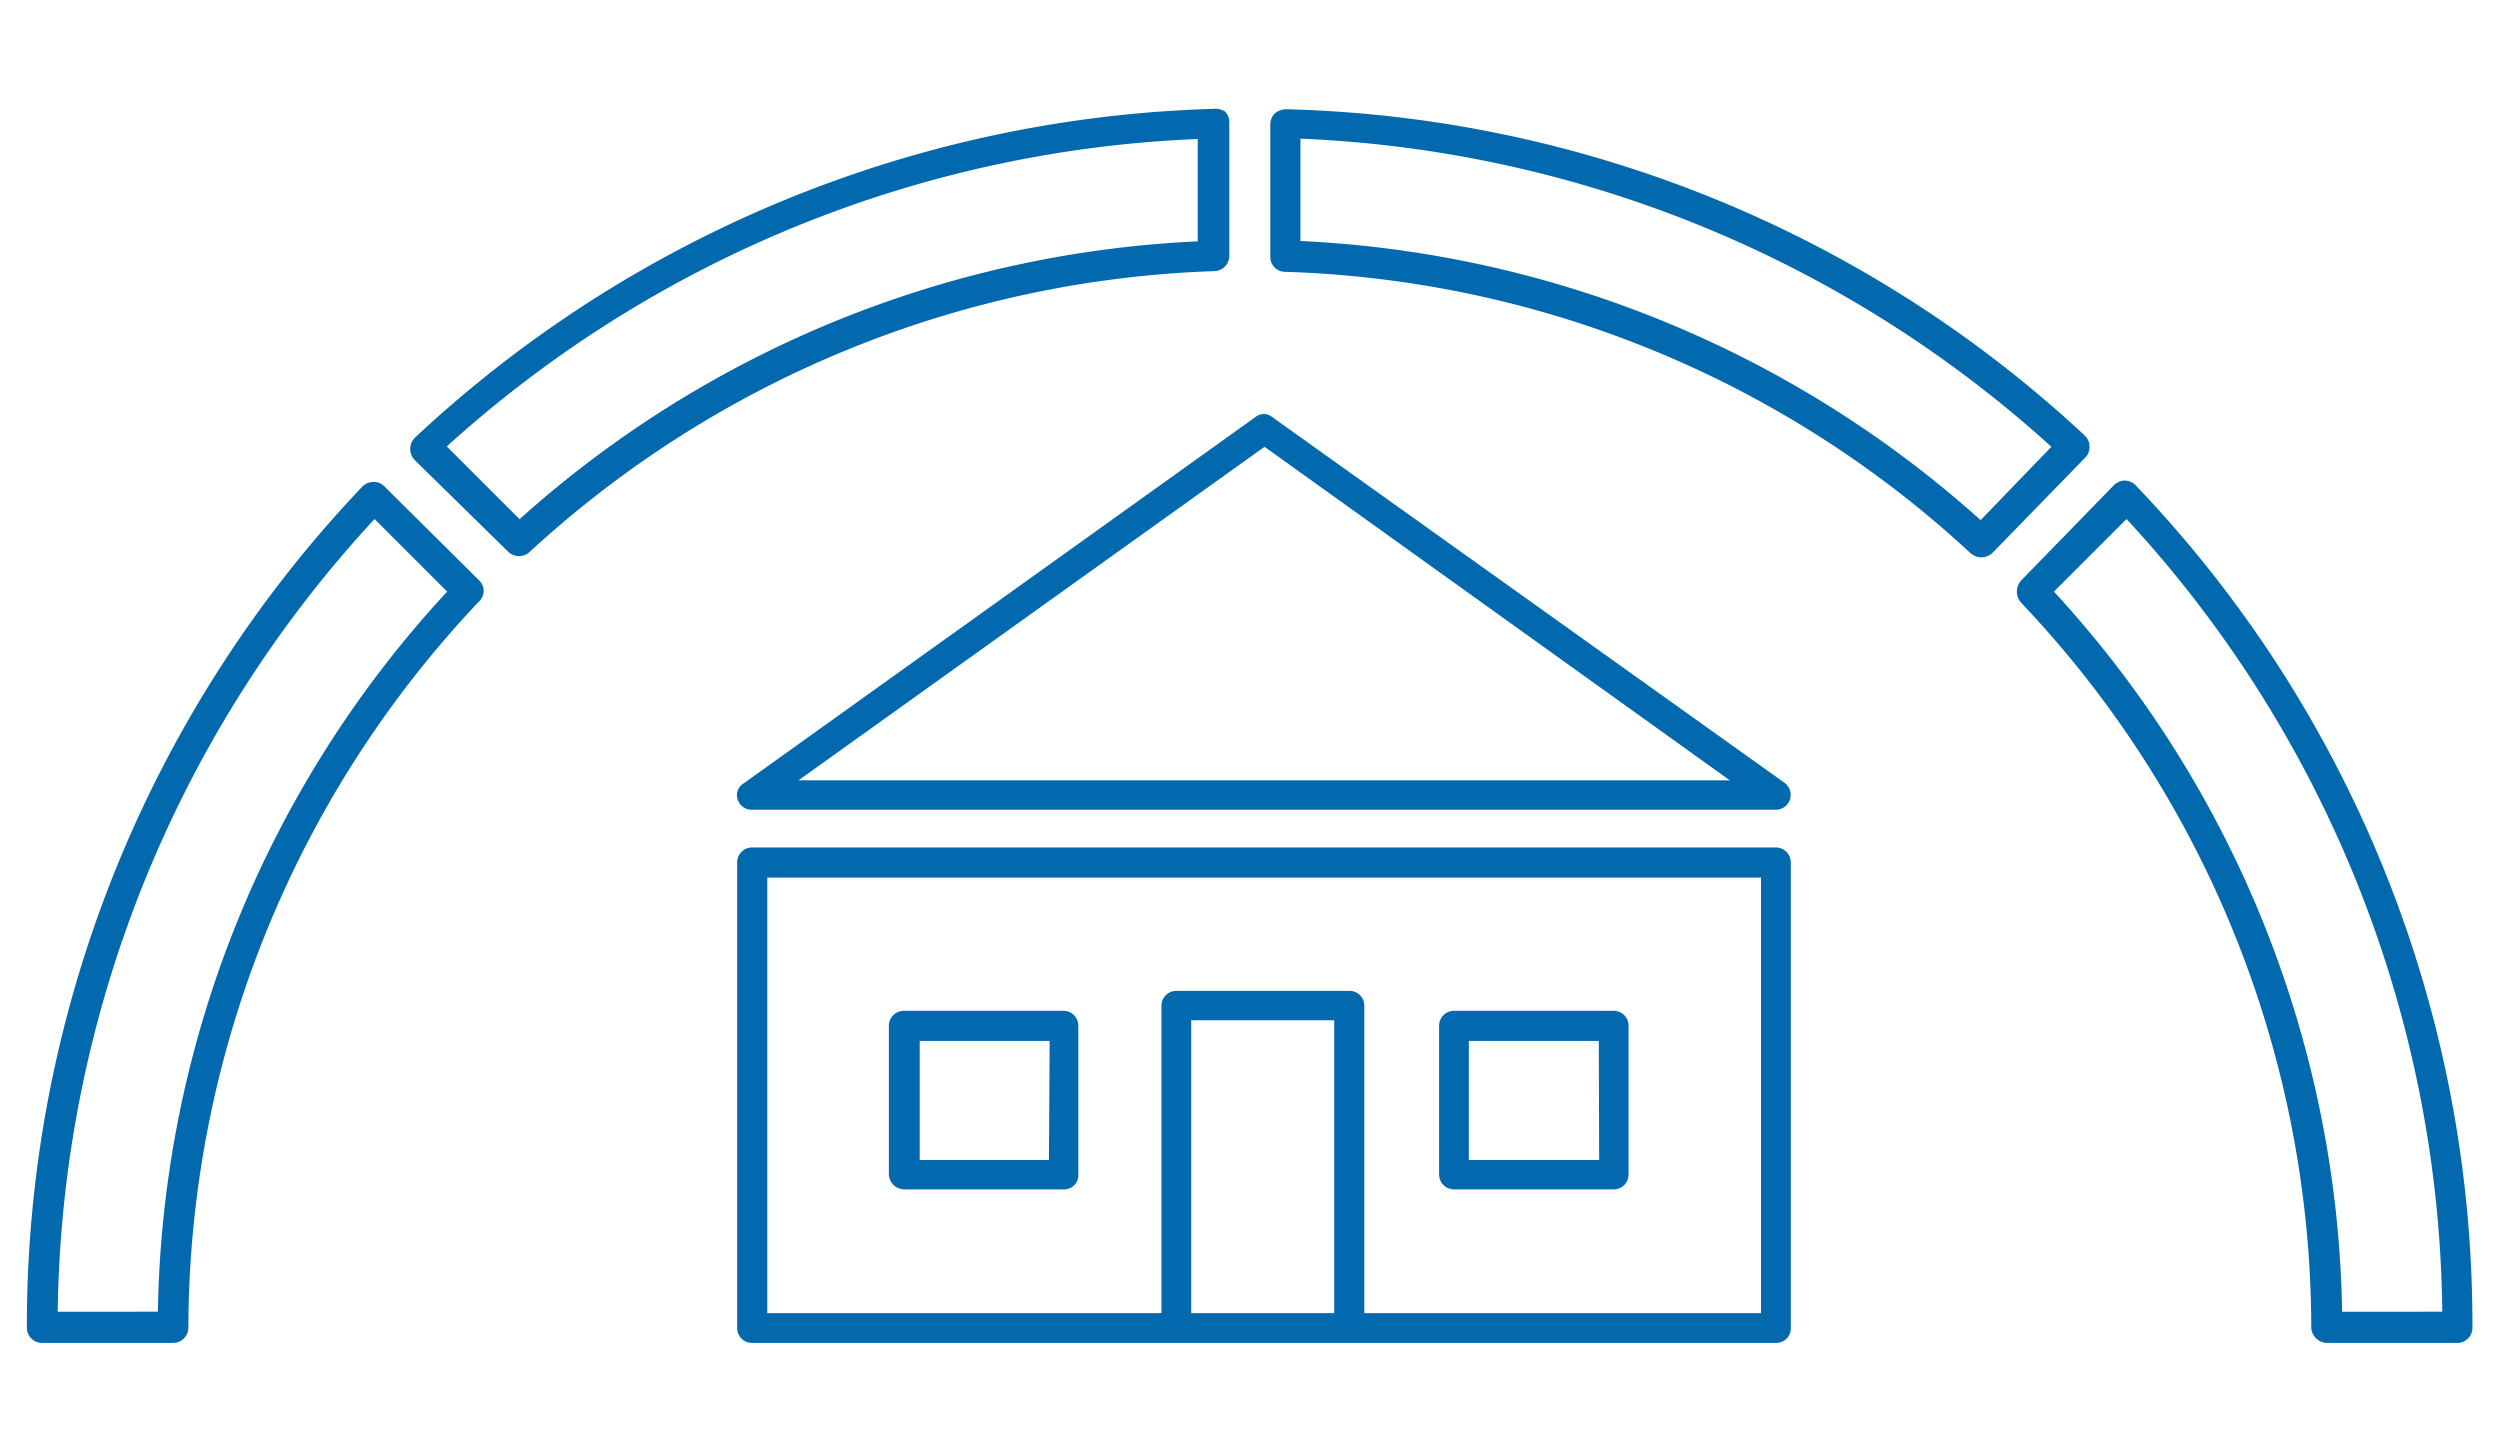
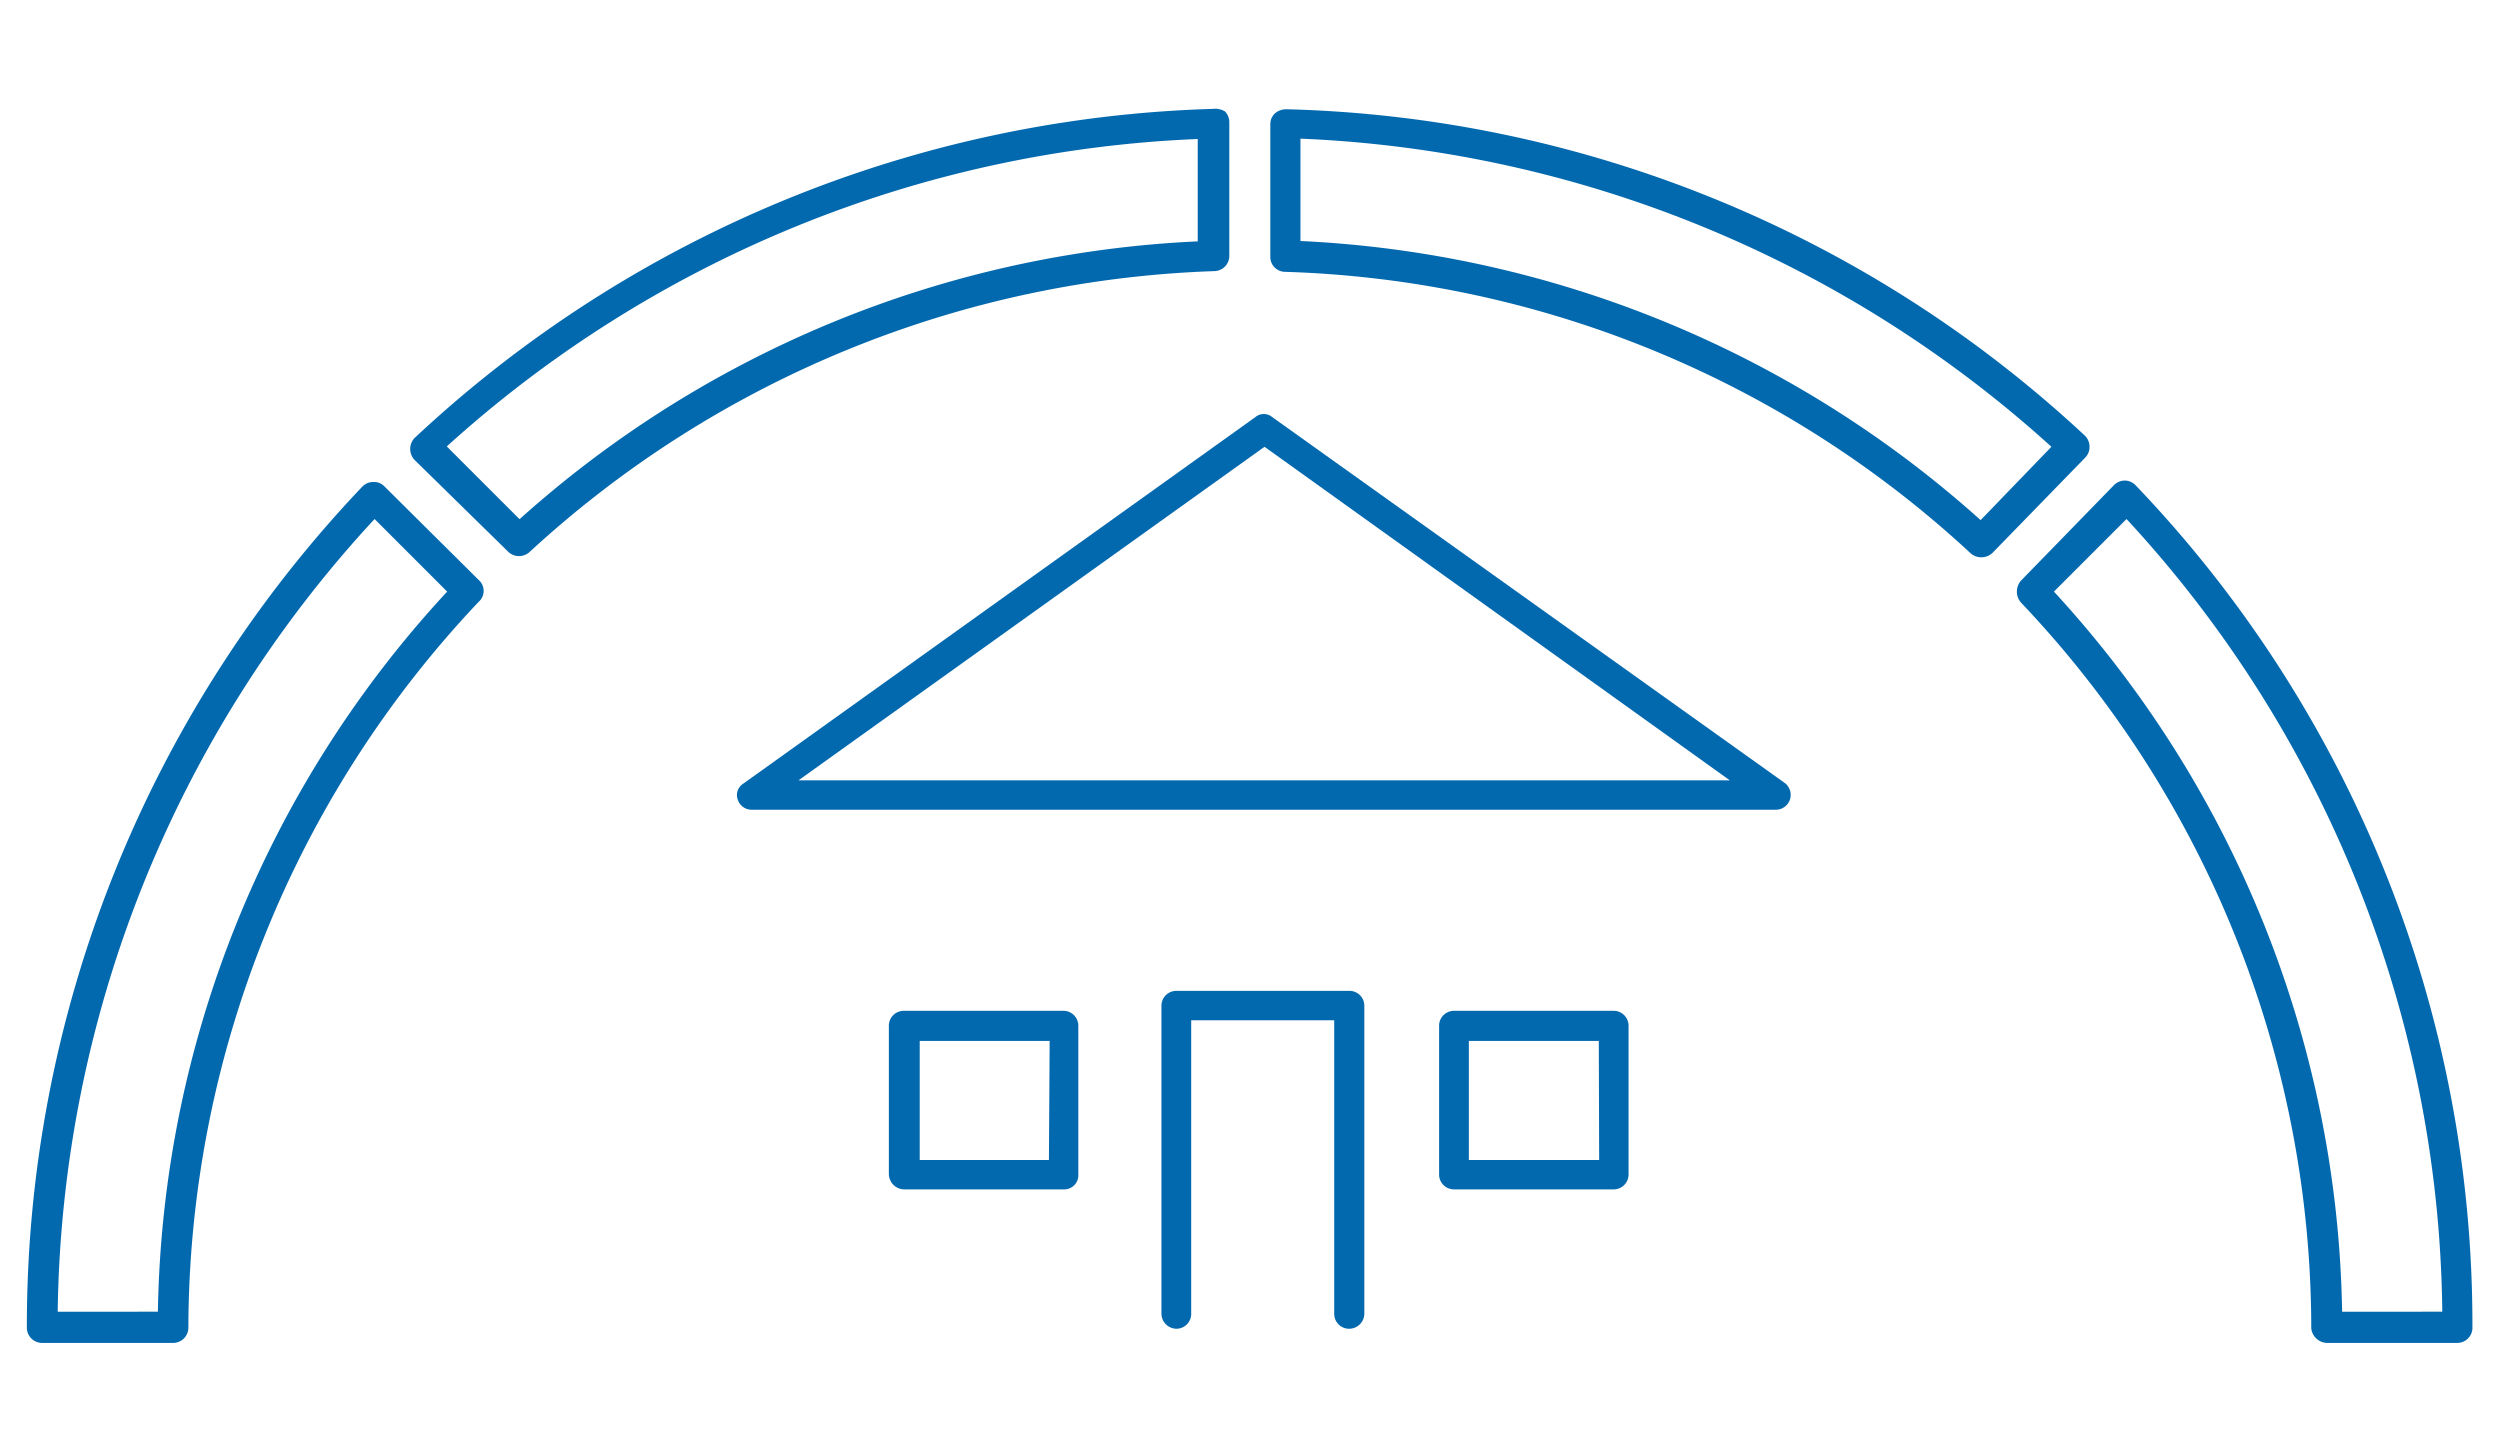
<svg xmlns="http://www.w3.org/2000/svg" id="Layer_1" data-name="Layer 1" viewBox="0 0 68.88 39.97">
  <defs>
    <style>.cls-1{fill:none;}.cls-2{fill:#0369af;fill-rule:evenodd;}</style>
  </defs>
-   <rect class="cls-1" width="68.88" height="39.97" />
  <rect id="rect-1" class="cls-1" x="0.74" y="2.95" width="67.41" height="34.07" />
-   <path class="cls-2" d="M20.72,37H48.93a.4.4,0,0,0,.41-.38V23.76a.41.41,0,0,0-.41-.41H20.72a.41.41,0,0,0-.41.41V36.61A.41.41,0,0,0,20.72,37Zm27.8-.82H21.14v-12H48.52v12Z" />
  <path class="cls-2" d="M37.17,36.61a.41.41,0,0,1-.41-.41V28.11H32.82V36.2a.41.41,0,0,1-.41.41A.42.42,0,0,1,32,36.2V27.71a.41.41,0,0,1,.41-.41h4.77a.41.41,0,0,1,.41.41V36.2A.42.42,0,0,1,37.17,36.61Z" />
  <path class="cls-2" d="M24.9,32.77h4.4a.39.39,0,0,0,.41-.41v-4.1a.41.41,0,0,0-.41-.41H24.9a.41.41,0,0,0-.41.41v4.1A.43.43,0,0,0,24.9,32.77Zm4-.81H25.34V28.68h3.58Z" />
  <path class="cls-2" d="M40.06,32.77h4.4a.41.41,0,0,0,.41-.41v-4.1a.41.41,0,0,0-.41-.41h-4.4a.41.41,0,0,0-.41.41v4.1A.41.41,0,0,0,40.06,32.77Zm4-.81H40.47V28.68h3.58Z" />
  <path class="cls-2" d="M20.72,22.31H48.94a.41.41,0,0,0,.23-.74L35.05,11.49a.36.36,0,0,0-.46,0L20.48,21.59a.37.37,0,0,0-.15.45A.4.4,0,0,0,20.72,22.31Zm26.94-.81H22l12.84-9.19Z" />
  <path class="cls-2" d="M14,15.2a.43.43,0,0,0,.6,0A29.28,29.28,0,0,1,33.46,7.47a.42.42,0,0,0,.41-.42V3.37a.42.42,0,0,0-.12-.3A.52.52,0,0,0,33.42,3a33.61,33.61,0,0,0-22,9.07.44.44,0,0,0,0,.6Zm.31-.9-2-2A32.79,32.79,0,0,1,33,3.83V6.65A30,30,0,0,0,14.32,14.3Z" />
  <path class="cls-2" d="M1.16,37H4.77a.42.42,0,0,0,.42-.42,29.2,29.2,0,0,1,8-20,.4.4,0,0,0,0-.6L10.59,13.4a.39.39,0,0,0-.3-.12.42.42,0,0,0-.3.12A33.54,33.54,0,0,0,.74,36.6.42.42,0,0,0,1.16,37Zm3.19-.86H1.59A32.76,32.76,0,0,1,10.32,14.3l2,2A29.88,29.88,0,0,0,4.35,36.16Z" />
  <path class="cls-2" d="M54.29,15.24a.45.45,0,0,0,.6,0l2.56-2.63a.41.41,0,0,0,.12-.3.42.42,0,0,0-.12-.3,33.5,33.5,0,0,0-22-9,.48.48,0,0,0-.33.12.41.41,0,0,0-.12.3V7.06a.41.41,0,0,0,.41.43A29.07,29.07,0,0,1,54.29,15.24Zm.28-.91A30.15,30.15,0,0,0,35.83,6.64h0V3.82a32.81,32.81,0,0,1,20.69,8.49Z" />
  <path class="cls-2" d="M64.1,37h3.61a.42.42,0,0,0,.41-.45,33.41,33.41,0,0,0-9.28-23.18.42.42,0,0,0-.3-.13.43.43,0,0,0-.3.13L55.68,16a.46.46,0,0,0,0,.6,29.06,29.06,0,0,1,8,20A.45.45,0,0,0,64.1,37Zm3.19-.86H64.53A30,30,0,0,0,56.59,16.3l2-2A32.64,32.64,0,0,1,67.29,36.16Z" />
  <rect class="cls-1" width="68.88" height="39.97" />
</svg>